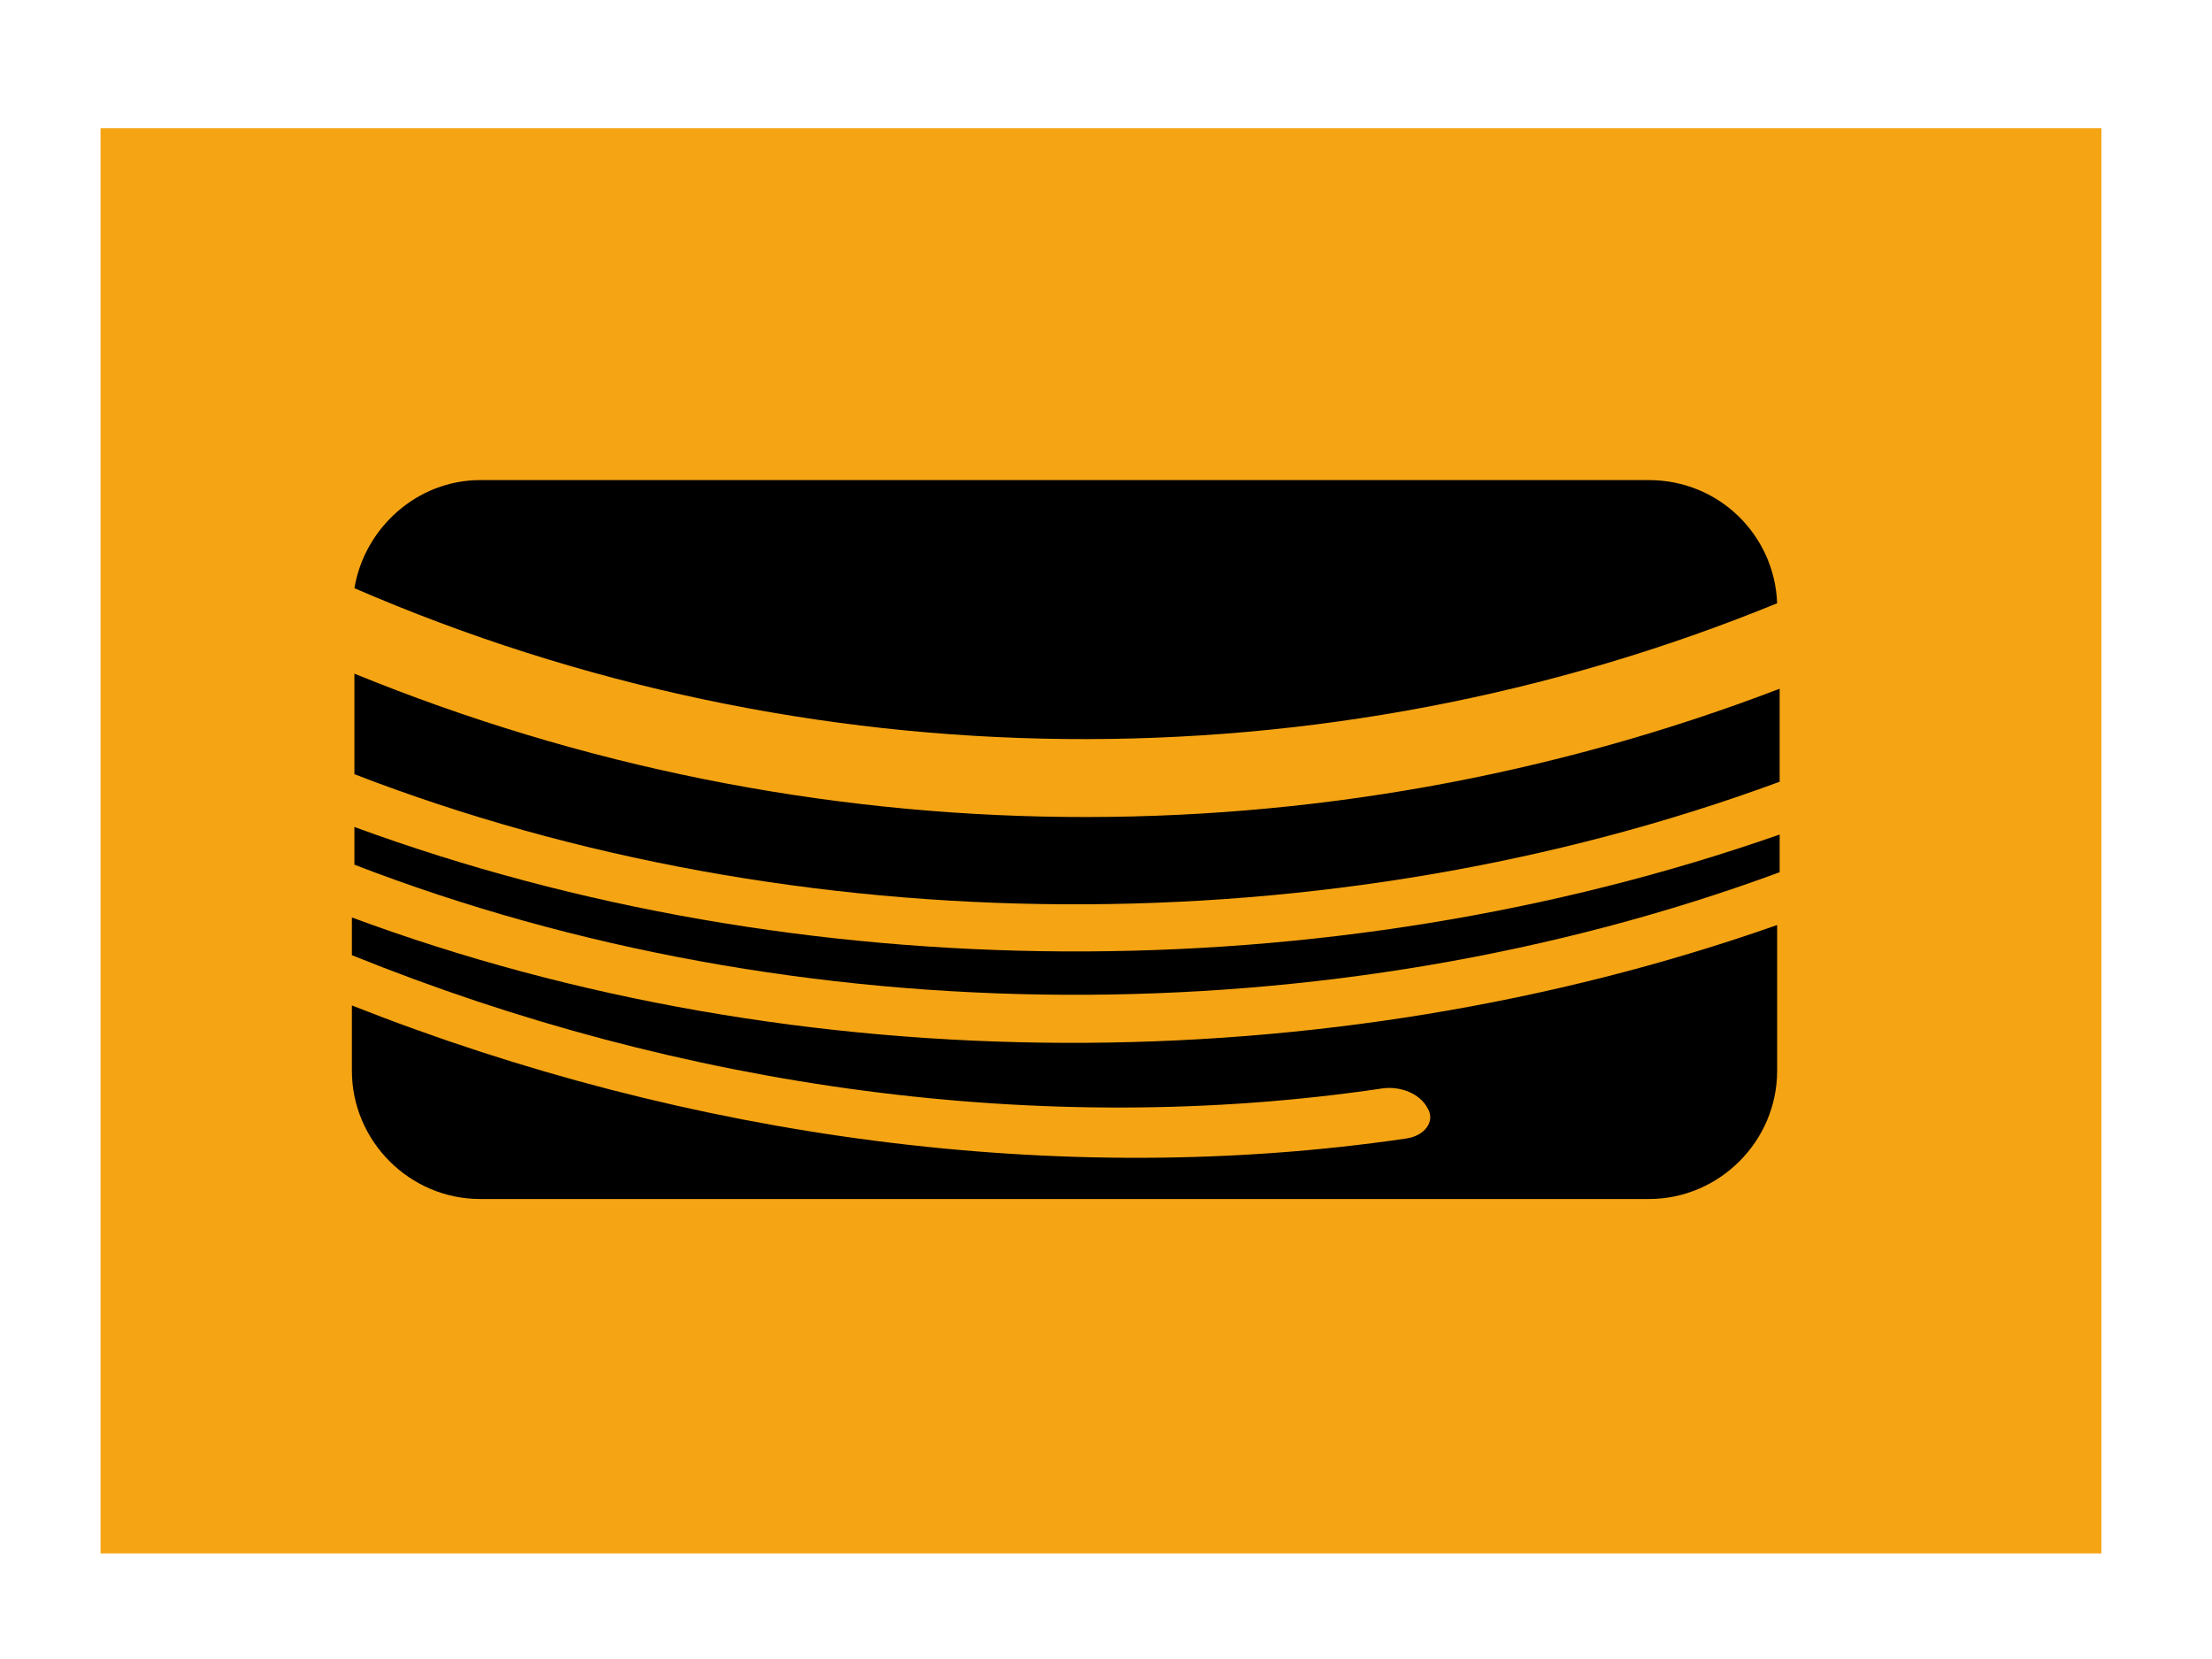
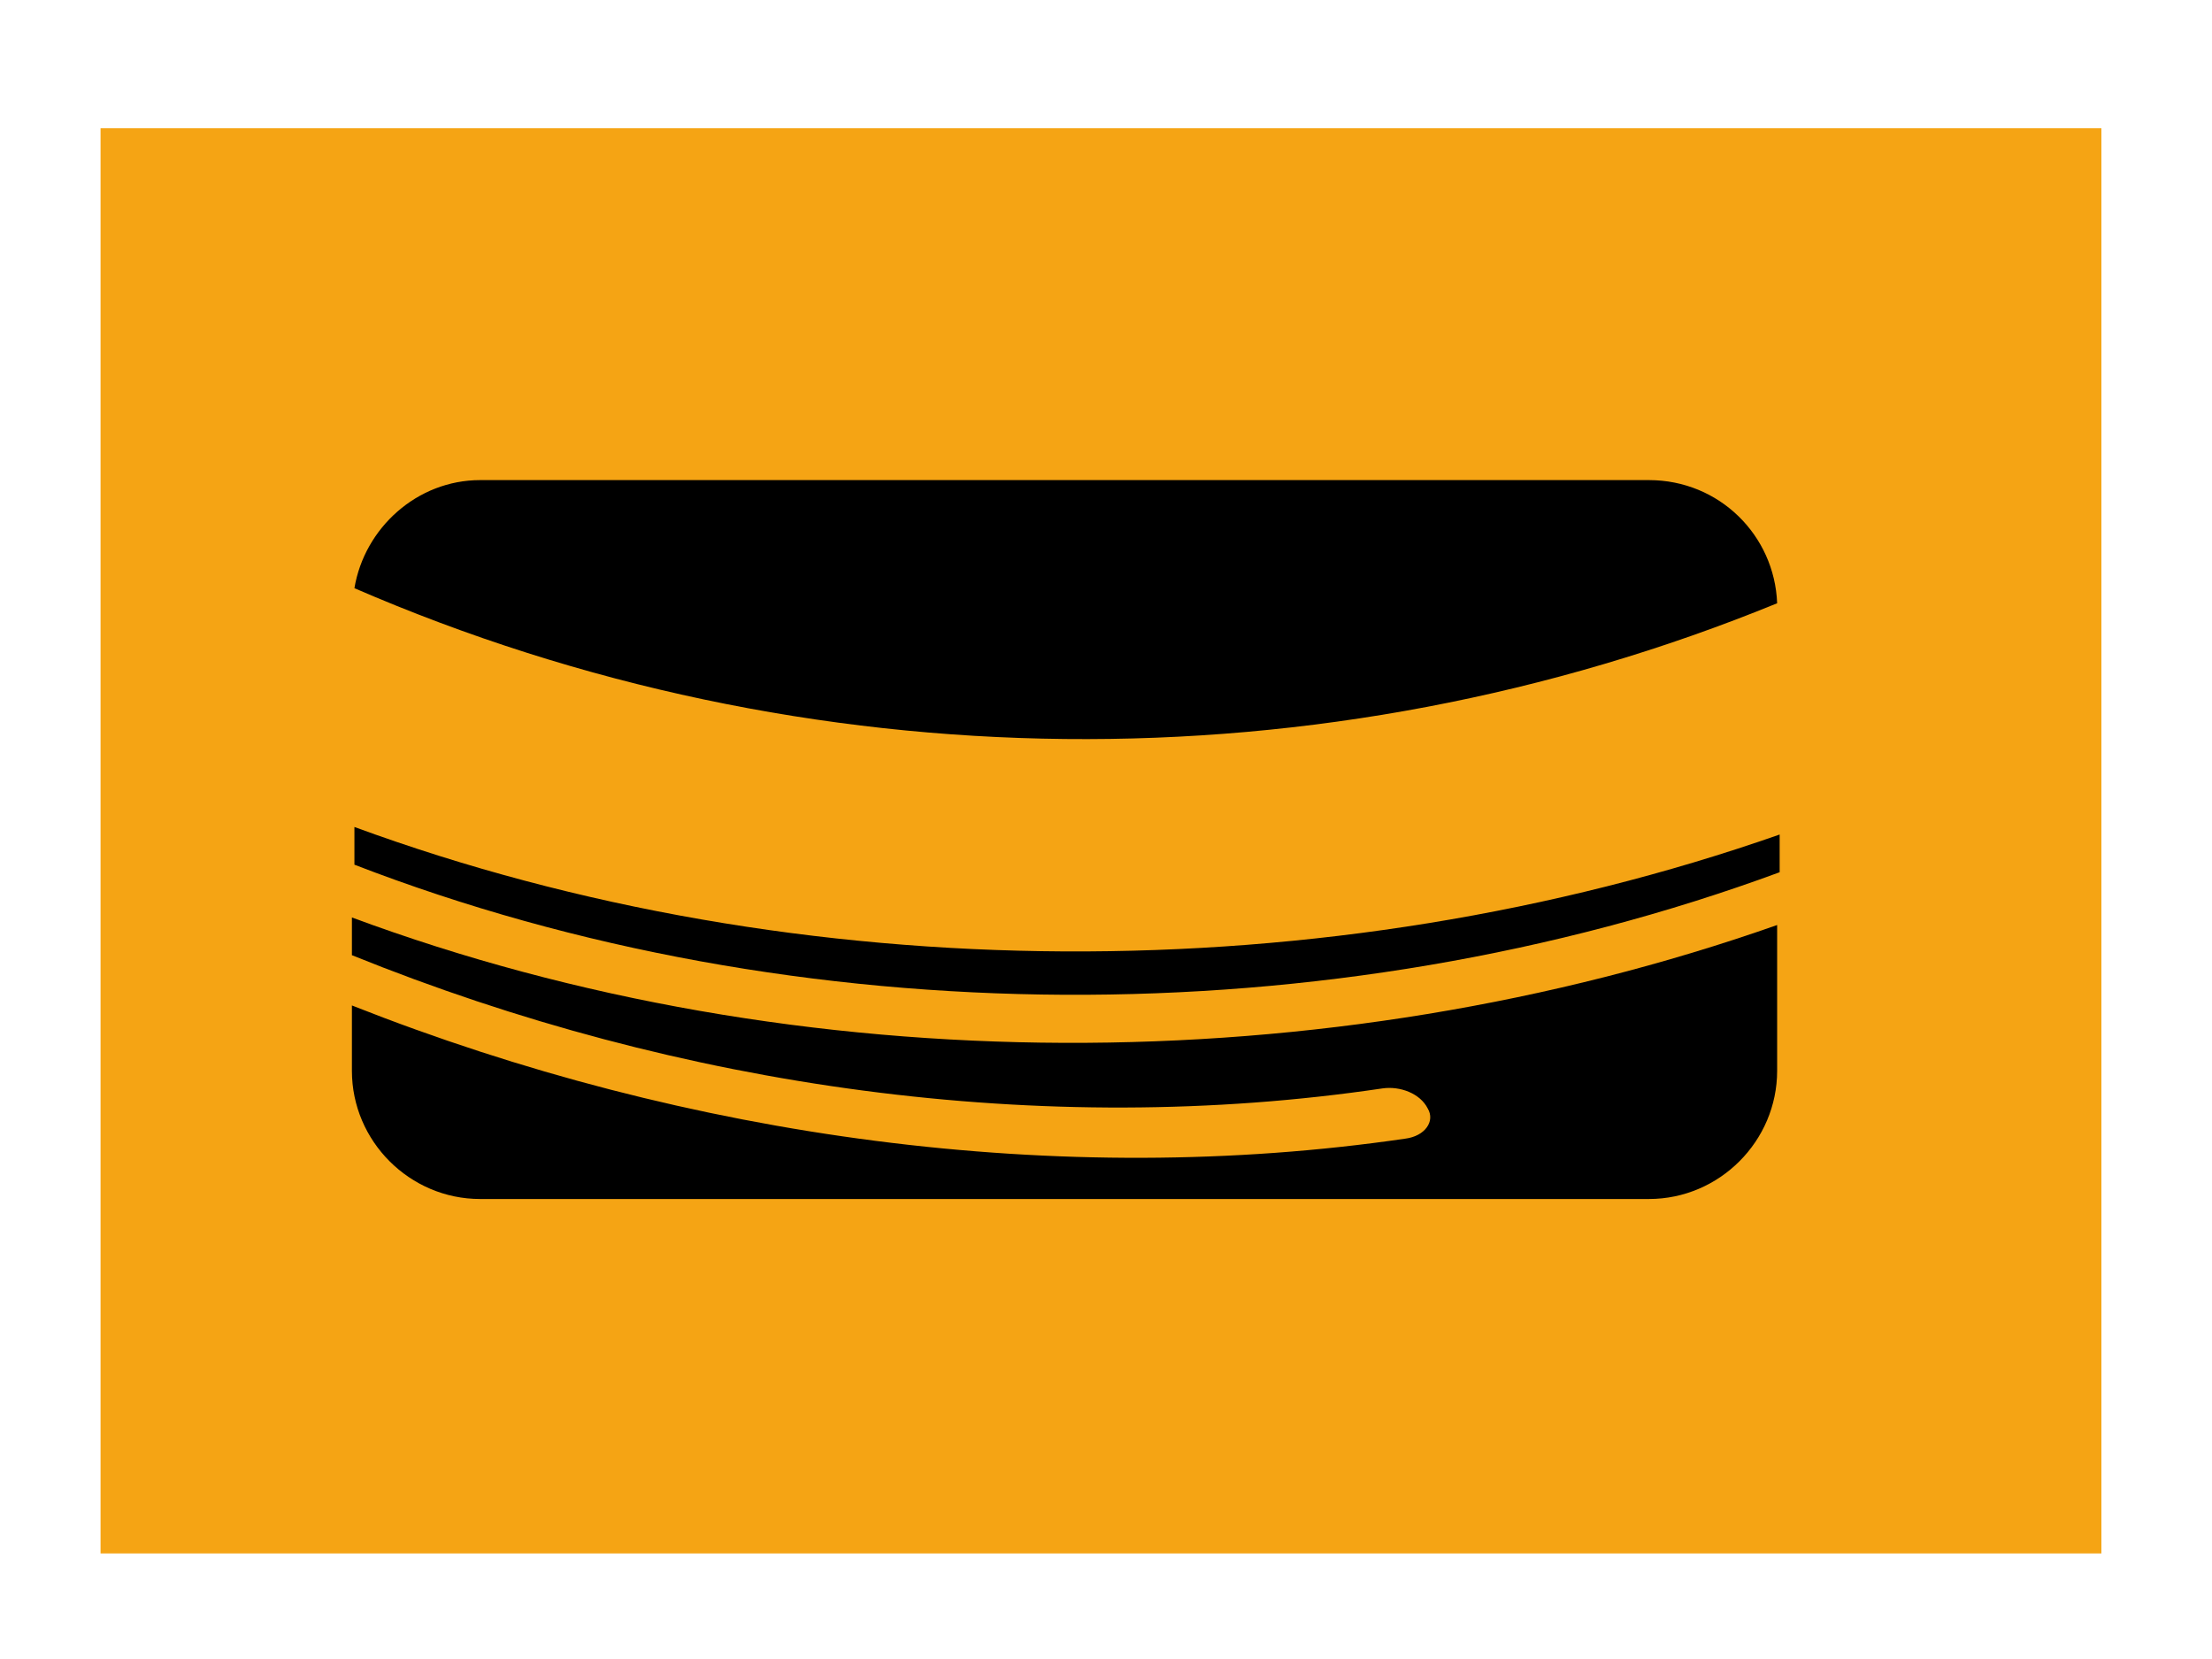
<svg xmlns="http://www.w3.org/2000/svg" version="1.1" id="Ebene_1" x="0px" y="0px" viewBox="0 0 88 66" style="enable-background:new 0 0 88 66;" xml:space="preserve">
  <style type="text/css">
	.st0{fill:#F5A414;}
</style>
  <rect x="4" y="5.1" class="st0" width="79.6" height="56.7" />
  <path d="M70.7,24c-0.1-2.7-2.3-4.9-5.1-4.9H19.1c-2.5,0-4.6,1.9-5,4.3C32.1,31.2,52.6,31.4,70.7,24z" />
-   <path d="M70.8,31.1v-3.7c-18.3,7-38.6,6.8-56.7-0.6v4C31.7,37.6,52.9,37.7,70.8,31.1z" />
  <path d="M70.8,34.7v-1.5c-18,6.3-39,6.2-56.7-0.3v1.5C31.7,41.2,52.9,41.3,70.8,34.7z" />
  <path d="M14,36.5V38c13.1,5.3,27.5,7.3,41,5.3c0.7-0.1,1.5,0.2,1.8,0.8c0.3,0.5-0.1,1.1-0.9,1.2C42.2,47.3,27.4,45.3,14,40v2.6  c0,2.8,2.3,5.1,5.1,5.1h46.5c2.8,0,5.1-2.3,5.1-5.1v-5.8C52.8,43.1,31.8,43.1,14,36.5z" />
</svg>